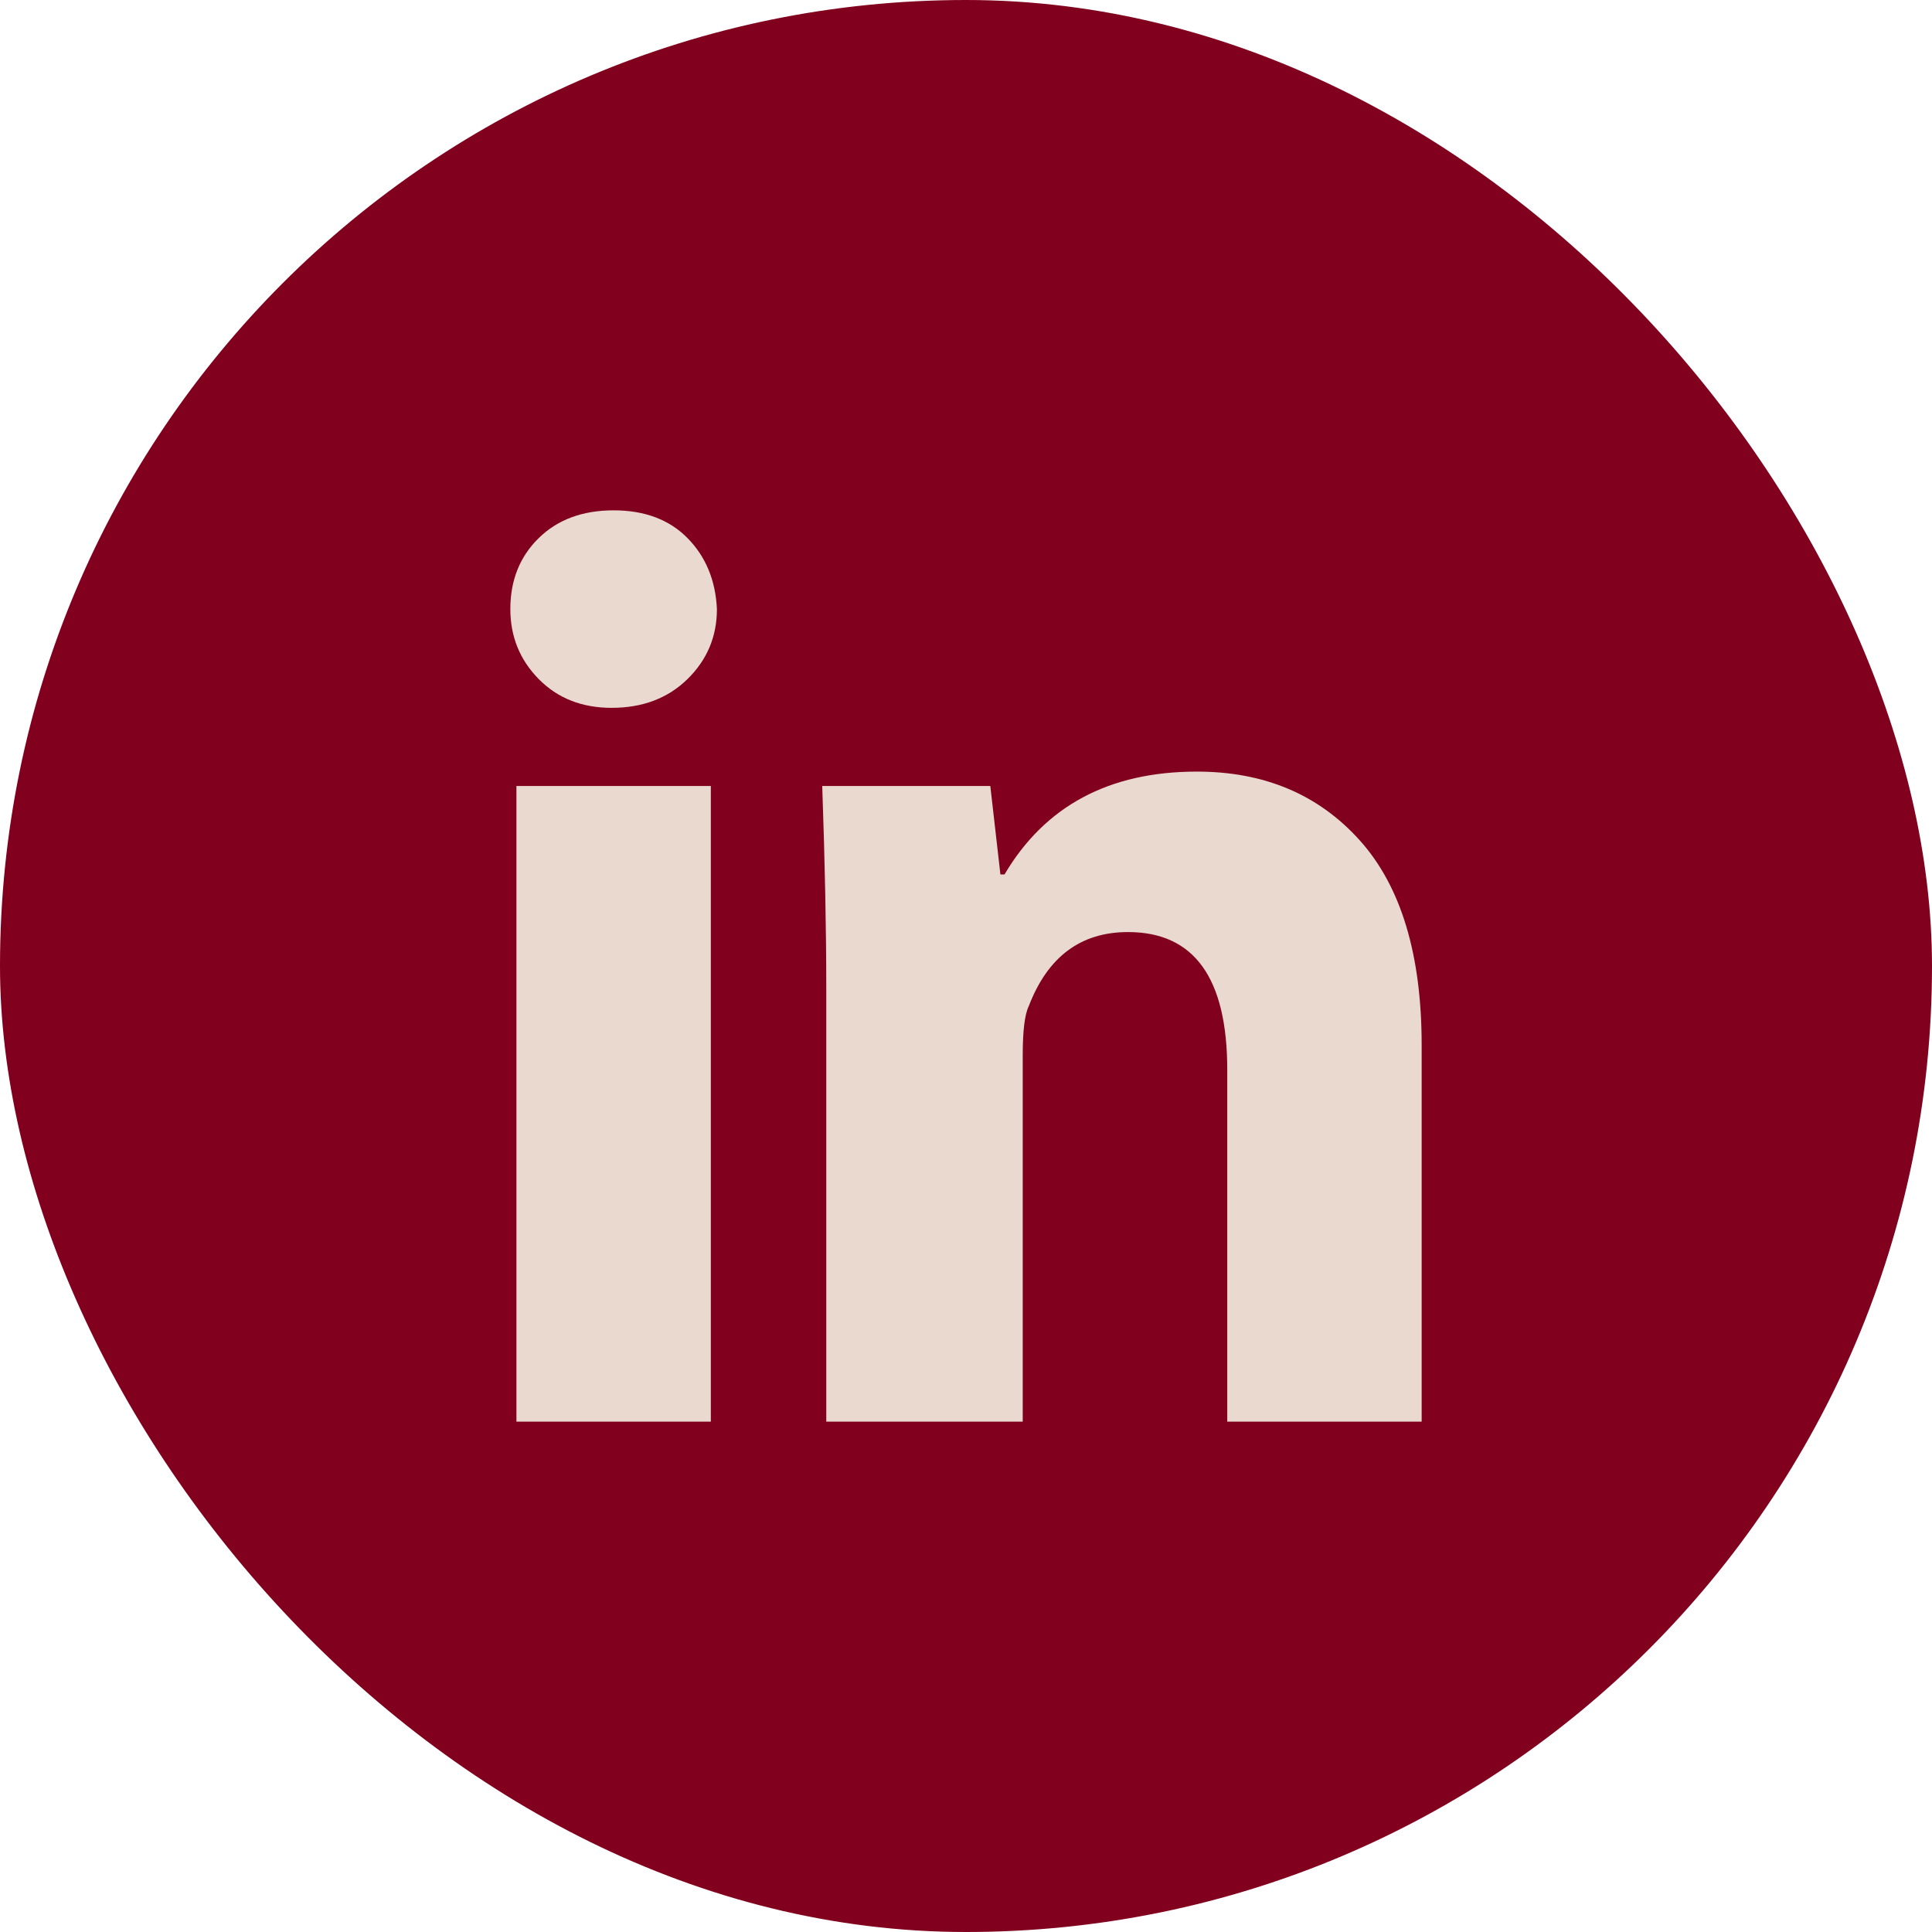
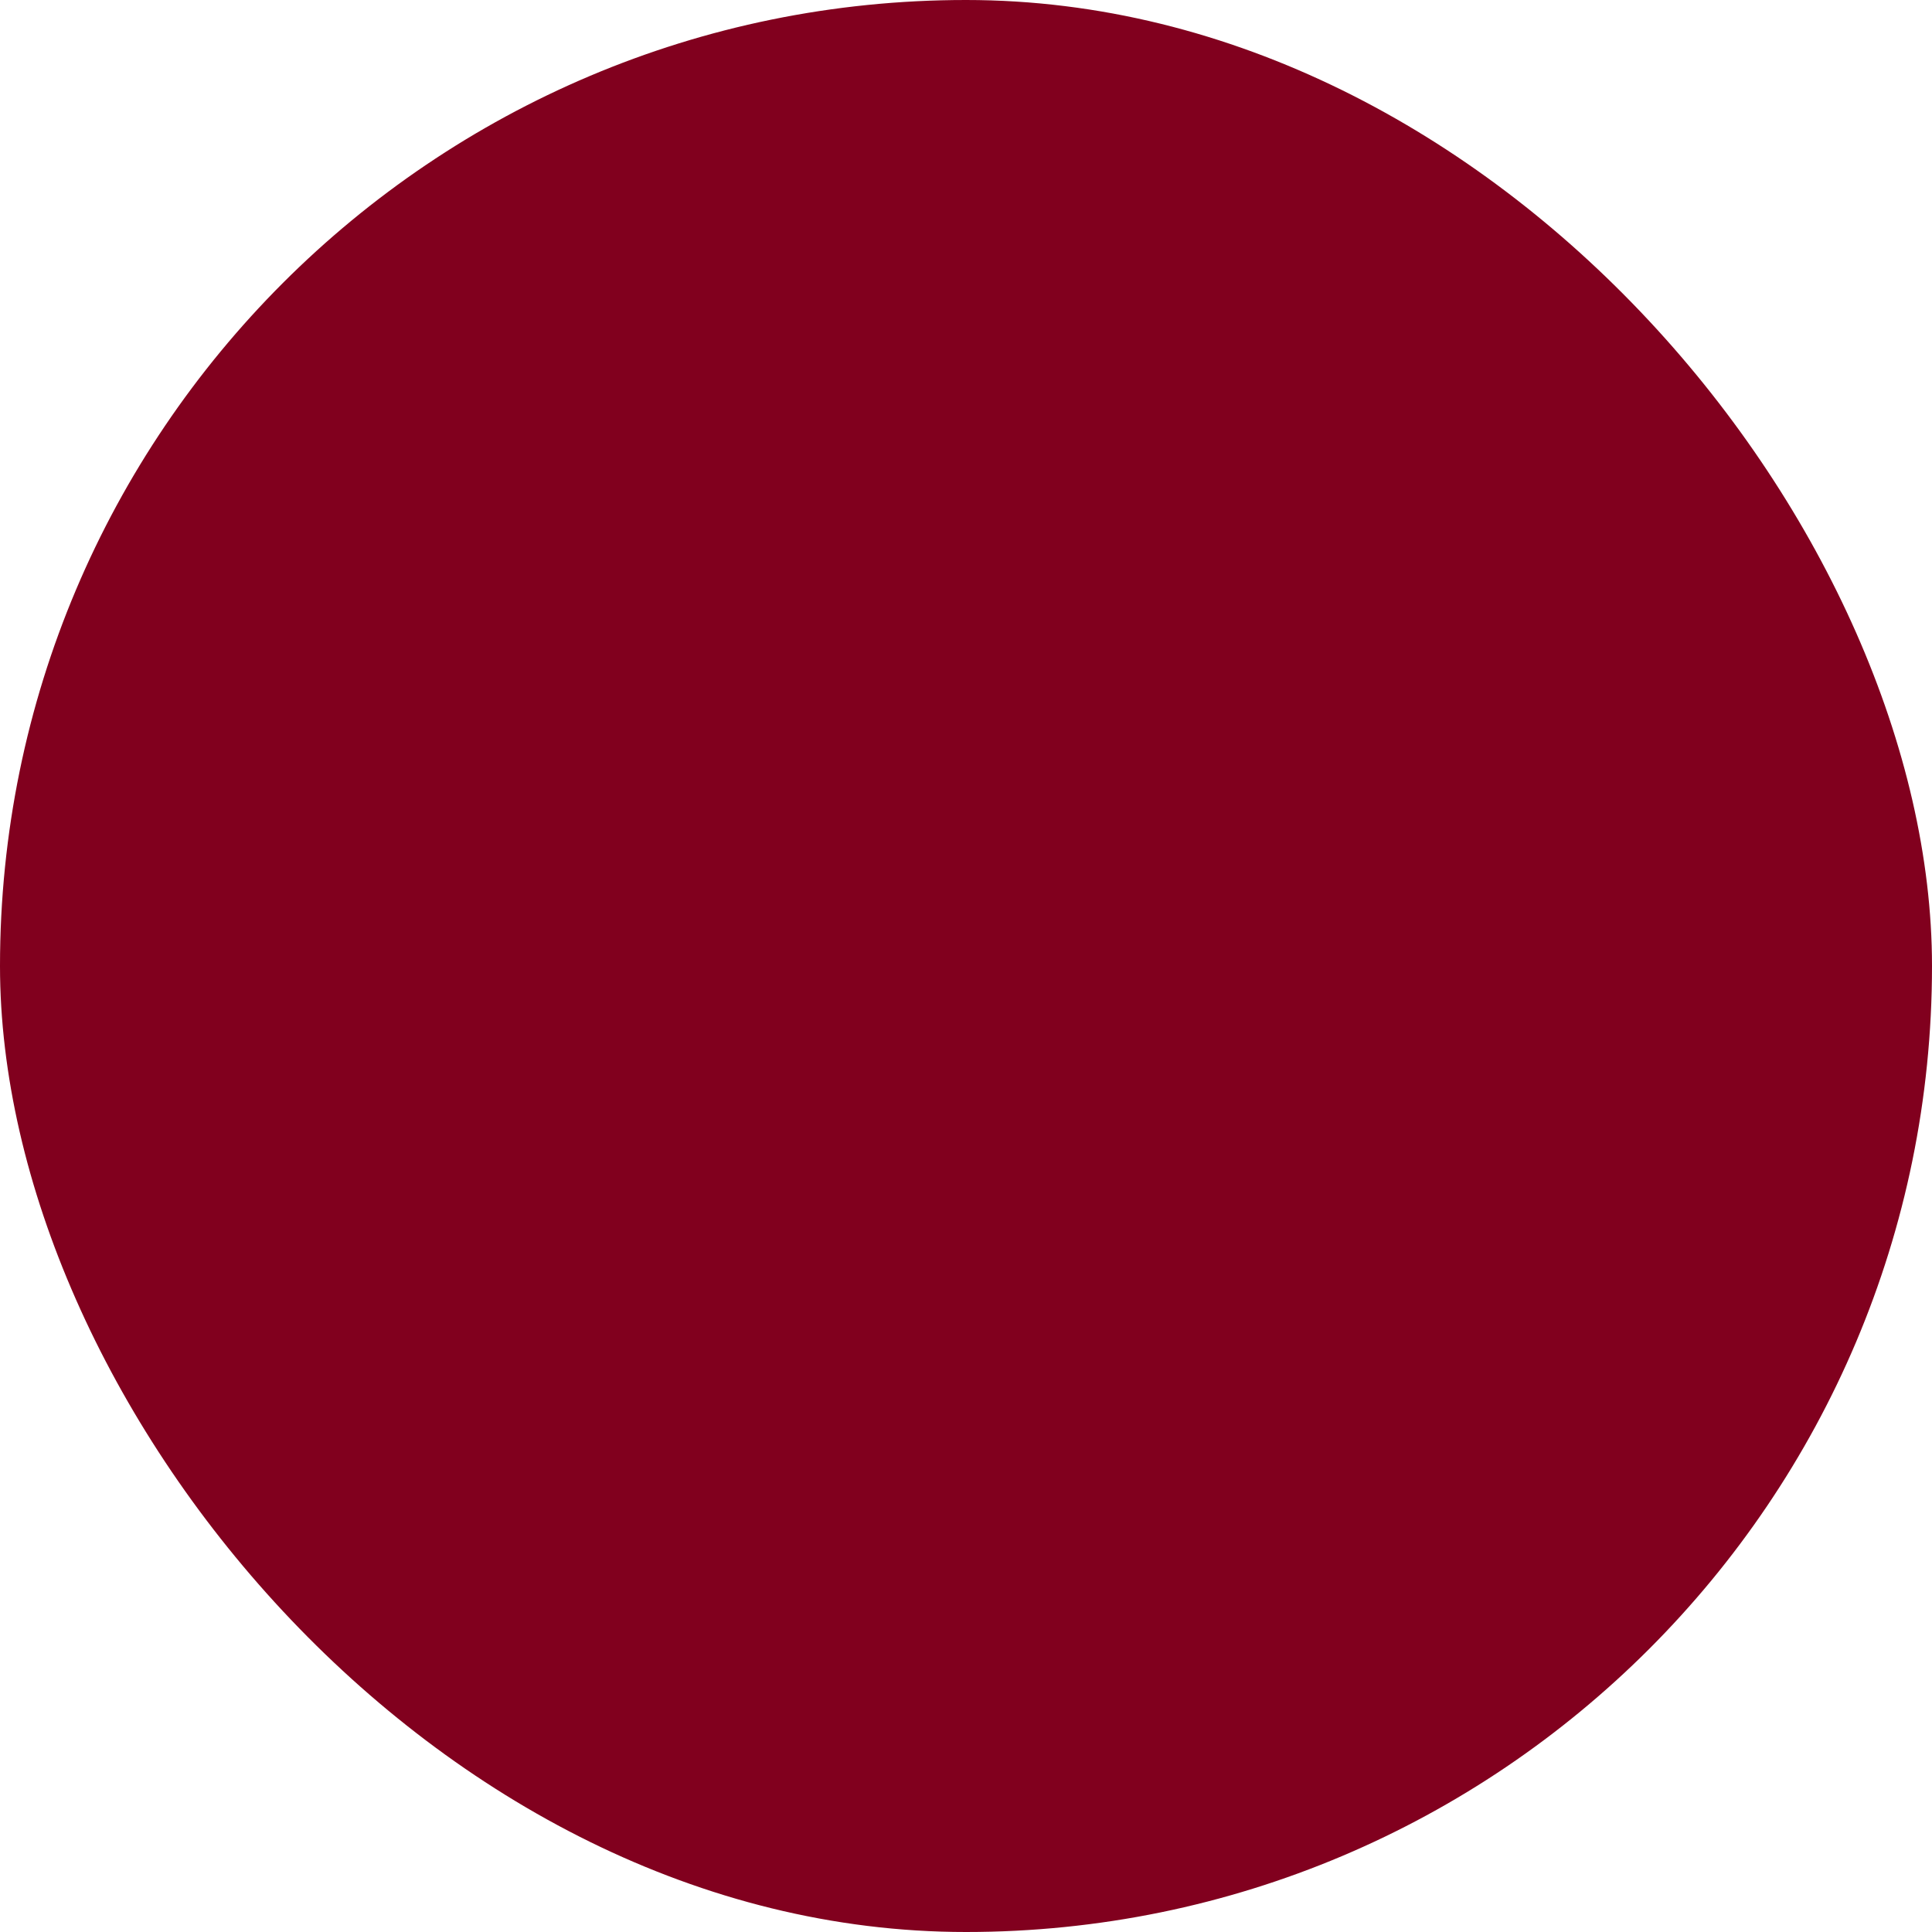
<svg xmlns="http://www.w3.org/2000/svg" width="53" height="53" viewBox="0 0 53 53" fill="none">
  <rect width="53" height="53" rx="26.5" fill="#81001E" />
-   <path d="M19.667 16.709C19.667 17.461 19.398 18.101 18.861 18.628C18.324 19.154 17.63 19.418 16.778 19.418C15.963 19.418 15.296 19.154 14.778 18.628C14.259 18.101 14 17.461 14 16.709C14 15.919 14.259 15.27 14.778 14.762C15.296 14.254 15.982 14 16.833 14C17.685 14 18.361 14.254 18.861 14.762C19.361 15.27 19.63 15.919 19.667 16.709ZM14.167 39V21.562H19.5V39H14.167ZM22.667 27.149C22.667 25.531 22.63 23.669 22.556 21.562H27.167L27.444 23.989H27.556C28.667 22.108 30.426 21.167 32.833 21.167C34.685 21.167 36.176 21.797 37.306 23.058C38.435 24.318 39 26.19 39 28.673V39H33.667V29.35C33.667 26.829 32.759 25.569 30.944 25.569C29.648 25.569 28.741 26.246 28.222 27.601C28.111 27.826 28.056 28.278 28.056 28.955V39H22.667V27.149Z" fill="#EAD9CE" />
</svg>